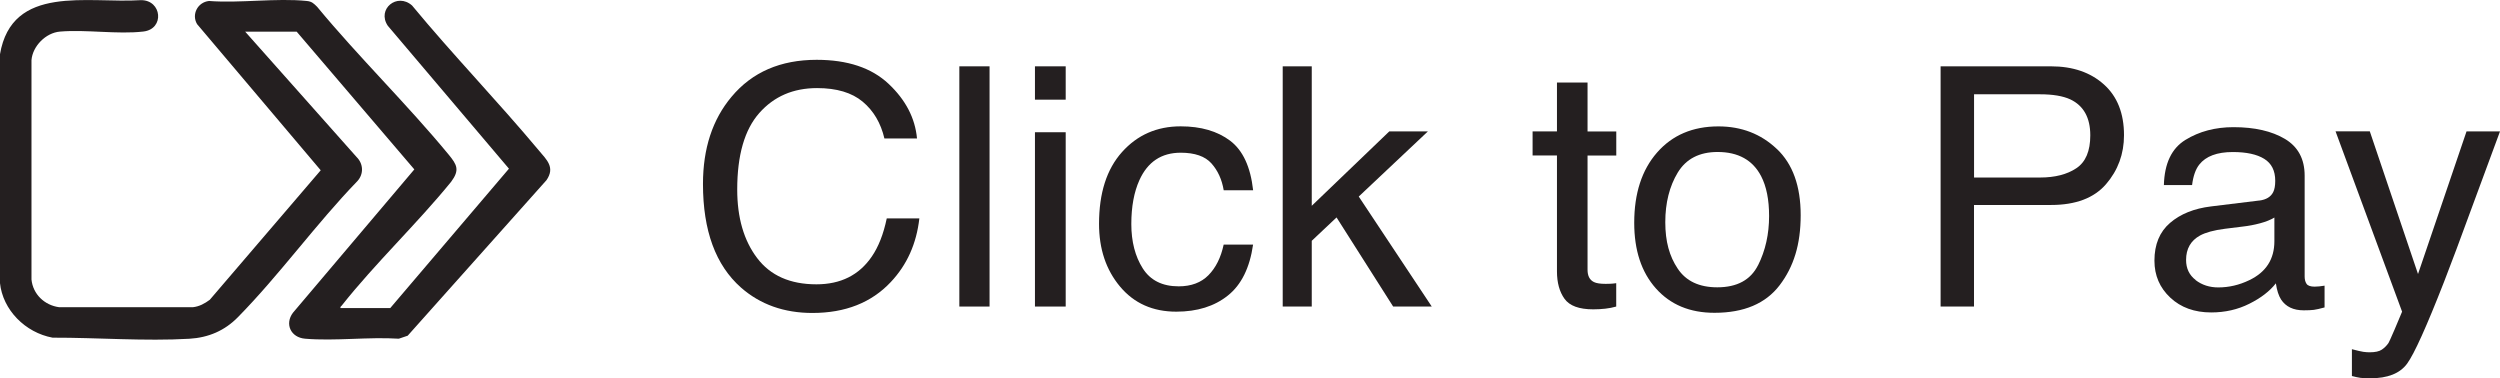
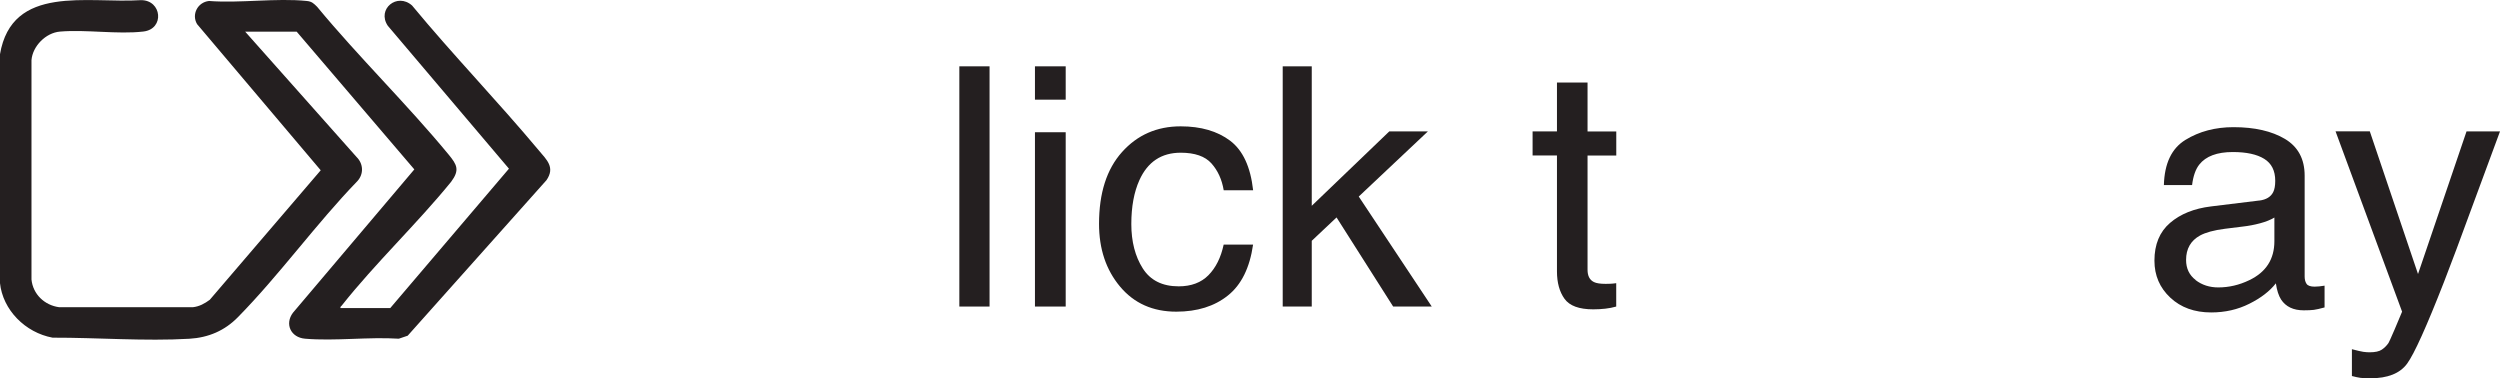
<svg xmlns="http://www.w3.org/2000/svg" width="522" height="79" viewBox="0 0 522 79" fill="none">
  <g clip-path="url(#clip0_5003_130)">
    <path d="M51.189 6.606L74.46 32.792C75.88 34.195 75.979 36.31 74.638 37.8C65.968 46.759 58.373 57.391 49.67 66.231C46.92 69.037 43.539 70.495 39.547 70.732C30.29 71.272 20.267 70.484 10.976 70.505C5.277 69.447 0.576 64.731 -0.011 59.064V11.366C2.483 -3.389 18.327 0.756 29.425 0.032C33.826 -1.44776e-05 34.414 6.066 29.935 6.584C24.547 7.21 18.027 6.131 12.528 6.595C9.535 6.843 6.807 9.66 6.574 12.553V58.362C6.874 61.406 9.269 63.737 12.362 64.148H40.257C41.632 63.997 42.74 63.381 43.805 62.593L66.966 35.555L41.155 5.041C39.947 3.033 41.255 0.464 43.638 0.205C50.135 0.702 57.697 -0.453 64.072 0.205C65.136 0.313 65.513 0.734 66.212 1.414C74.926 11.949 84.993 21.75 93.663 32.263C95.415 34.389 96.036 35.49 94.195 37.962C87.044 46.748 78.352 54.962 71.356 63.802C71.223 63.975 71.012 64.018 71.09 64.32H81.49L106.269 35.22L80.969 5.375C78.64 1.91 82.92 -1.608 86.035 1.144C94.561 11.452 103.919 21.134 112.5 31.399C114.174 33.396 115.948 34.94 114.108 37.617L85.126 70.095L83.275 70.721C76.955 70.311 69.948 71.25 63.706 70.721C60.712 70.473 59.404 67.645 61.167 65.303L86.512 35.371L61.943 6.606H51.189Z" fill="#241F20" />
-     <path d="M185.542 17.508C189.1 20.854 191.074 24.653 191.473 28.917H184.666C183.912 25.689 182.393 23.12 180.131 21.232C177.869 19.343 174.698 18.393 170.607 18.393C165.618 18.393 161.605 20.131 158.534 23.606C155.462 27.082 153.932 32.403 153.932 39.581C153.932 45.464 155.318 50.224 158.09 53.883C160.862 57.542 164.986 59.366 170.474 59.366C175.53 59.366 179.377 57.445 182.016 53.591C183.413 51.562 184.466 48.907 185.153 45.604H191.961C191.362 50.882 189.378 55.308 185.996 58.891C181.949 63.198 176.495 65.346 169.632 65.346C163.711 65.346 158.744 63.576 154.72 60.046C149.431 55.372 146.781 48.173 146.781 38.415C146.781 31.011 148.766 24.945 152.746 20.206C157.048 15.057 162.968 12.489 170.53 12.489C176.971 12.489 181.983 14.162 185.542 17.508Z" fill="#241F20" />
    <path d="M200.31 13.849H206.618V64.007H200.31V13.849Z" fill="#241F20" />
    <path d="M216.098 13.849H222.517V20.811H216.098V13.849ZM216.098 27.611H222.517V64.007H216.098V27.611Z" fill="#241F20" />
    <path d="M256.864 29.392C259.514 31.399 261.111 34.843 261.654 39.732H255.512C255.135 37.476 254.281 35.609 252.951 34.119C251.62 32.63 249.481 31.885 246.531 31.885C242.507 31.885 239.635 33.795 237.906 37.617C236.786 40.099 236.22 43.154 236.22 46.791C236.22 50.429 237.019 53.537 238.604 56.031C240.19 58.535 242.695 59.787 246.11 59.787C248.727 59.787 250.8 59.01 252.33 57.456C253.86 55.901 254.924 53.775 255.501 51.076H261.643C260.945 55.923 259.193 59.474 256.377 61.708C253.572 63.953 249.979 65.076 245.611 65.076C240.7 65.076 236.786 63.327 233.859 59.83C230.932 56.333 229.479 51.972 229.479 46.737C229.479 40.315 231.076 35.317 234.28 31.745C237.484 28.172 241.564 26.38 246.52 26.38C250.756 26.38 254.193 27.384 256.853 29.381L256.864 29.392Z" fill="#241F20" />
    <path d="M267.83 13.849H273.894V42.97L290.081 27.438H298.142L283.706 41.038L298.951 64.007H290.891L279.072 45.399L273.894 50.278V64.007H267.83V13.849Z" fill="#241F20" />
    <path d="M325.094 17.238H331.48V27.449H337.479V32.468H331.48V56.333C331.48 57.607 331.924 58.459 332.811 58.891C333.299 59.139 334.119 59.269 335.261 59.269C335.56 59.269 335.893 59.269 336.237 59.247C336.592 59.237 337.002 59.193 337.467 59.129V64.007C336.747 64.213 335.993 64.364 335.206 64.45C334.419 64.536 333.576 64.59 332.667 64.59C329.718 64.59 327.722 63.856 326.669 62.388C325.615 60.92 325.094 59.01 325.094 56.668V32.457H320.005V27.438H325.094V17.227V17.238Z" fill="#241F20" />
-     <path d="M371.005 31.097C374.32 34.238 375.983 38.847 375.983 44.946C375.983 51.044 374.52 55.707 371.593 59.55C368.666 63.392 364.131 65.313 357.978 65.313C352.845 65.313 348.776 63.619 345.749 60.219C342.722 56.819 341.226 52.253 341.226 46.521C341.226 40.38 342.811 35.49 345.993 31.852C349.175 28.215 353.444 26.391 358.81 26.391C363.61 26.391 367.679 27.956 370.994 31.097H371.005ZM367.081 55.394C368.622 52.318 369.387 48.885 369.387 45.107C369.387 41.697 368.832 38.922 367.724 36.785C365.972 33.418 362.934 31.734 358.643 31.734C354.829 31.734 352.058 33.169 350.317 36.03C348.587 38.89 347.712 42.355 347.712 46.392C347.712 50.429 348.576 53.516 350.317 56.106C352.047 58.697 354.796 59.992 358.566 59.992C362.701 59.992 365.539 58.449 367.081 55.372V55.394Z" fill="#241F20" />
-     <path d="M405.198 13.849H428.248C432.804 13.849 436.485 15.111 439.29 17.627C442.095 20.141 443.492 23.671 443.492 28.226C443.492 32.144 442.24 35.555 439.745 38.448C437.239 41.351 433.414 42.798 428.259 42.798H412.172V63.997H405.198V13.849ZM432.272 20.746C430.742 20.044 428.636 19.688 425.975 19.688H412.183V37.066H425.975C429.079 37.066 431.607 36.419 433.547 35.123C435.488 33.828 436.452 31.54 436.452 28.258C436.452 24.567 435.055 22.063 432.272 20.746Z" fill="#241F20" />
    <path d="M471.732 41.88C473.184 41.697 474.148 41.103 474.647 40.11C474.925 39.559 475.069 38.772 475.069 37.746C475.069 35.641 474.304 34.119 472.774 33.17C471.244 32.22 469.06 31.745 466.21 31.745C462.917 31.745 460.589 32.619 459.214 34.357C458.449 35.318 457.939 36.753 457.706 38.642H451.819C451.941 34.119 453.438 30.978 456.321 29.208C459.203 27.438 462.551 26.553 466.354 26.553C470.767 26.553 474.348 27.373 477.109 29.014C479.836 30.655 481.211 33.202 481.211 36.667V57.736C481.211 58.373 481.344 58.88 481.61 59.269C481.876 59.658 482.442 59.852 483.306 59.852C483.584 59.852 483.905 59.83 484.249 59.798C484.592 59.766 484.969 59.712 485.369 59.647V64.191C484.382 64.461 483.639 64.634 483.129 64.698C482.619 64.763 481.909 64.796 481.022 64.796C478.849 64.796 477.275 64.04 476.288 62.54C475.778 61.741 475.412 60.618 475.202 59.161C473.916 60.802 472.064 62.227 469.658 63.425C467.252 64.634 464.591 65.238 461.698 65.238C458.216 65.238 455.367 64.213 453.161 62.151C450.954 60.089 449.846 57.52 449.846 54.423C449.846 51.033 450.932 48.41 453.105 46.543C455.278 44.676 458.128 43.532 461.664 43.1L471.732 41.869V41.88ZM458.438 58.481C459.769 59.507 461.354 60.014 463.172 60.014C465.39 60.014 467.541 59.517 469.625 58.514C473.128 56.851 474.891 54.142 474.891 50.364V45.421C474.115 45.895 473.128 46.295 471.92 46.619C470.712 46.943 469.514 47.169 468.35 47.299L464.536 47.774C462.252 48.065 460.534 48.54 459.381 49.166C457.429 50.235 456.454 51.94 456.454 54.272C456.454 56.042 457.119 57.445 458.449 58.459L458.438 58.481Z" fill="#241F20" />
    <path d="M515.026 27.438H522C521.113 29.78 519.14 35.134 516.069 43.489C513.774 49.77 511.855 54.898 510.314 58.859C506.667 68.185 504.106 73.873 502.609 75.924C501.112 77.975 498.54 78.989 494.903 78.989C494.016 78.989 493.329 78.957 492.852 78.892C492.376 78.827 491.788 78.698 491.078 78.514V72.912C492.176 73.204 492.974 73.387 493.462 73.463C493.95 73.528 494.382 73.56 494.759 73.56C495.923 73.56 496.788 73.376 497.331 72.999C497.886 72.621 498.34 72.168 498.717 71.617C498.839 71.434 499.25 70.505 499.981 68.822C500.702 67.138 501.234 65.886 501.556 65.076L487.664 27.427H494.815L504.882 57.218L515.015 27.427L515.026 27.438Z" fill="#241F20" />
  </g>
  <defs>
    <clipPath id="clip0_5003_130">
      <rect width="522" height="79" fill="white" />
    </clipPath>
  </defs>
</svg>